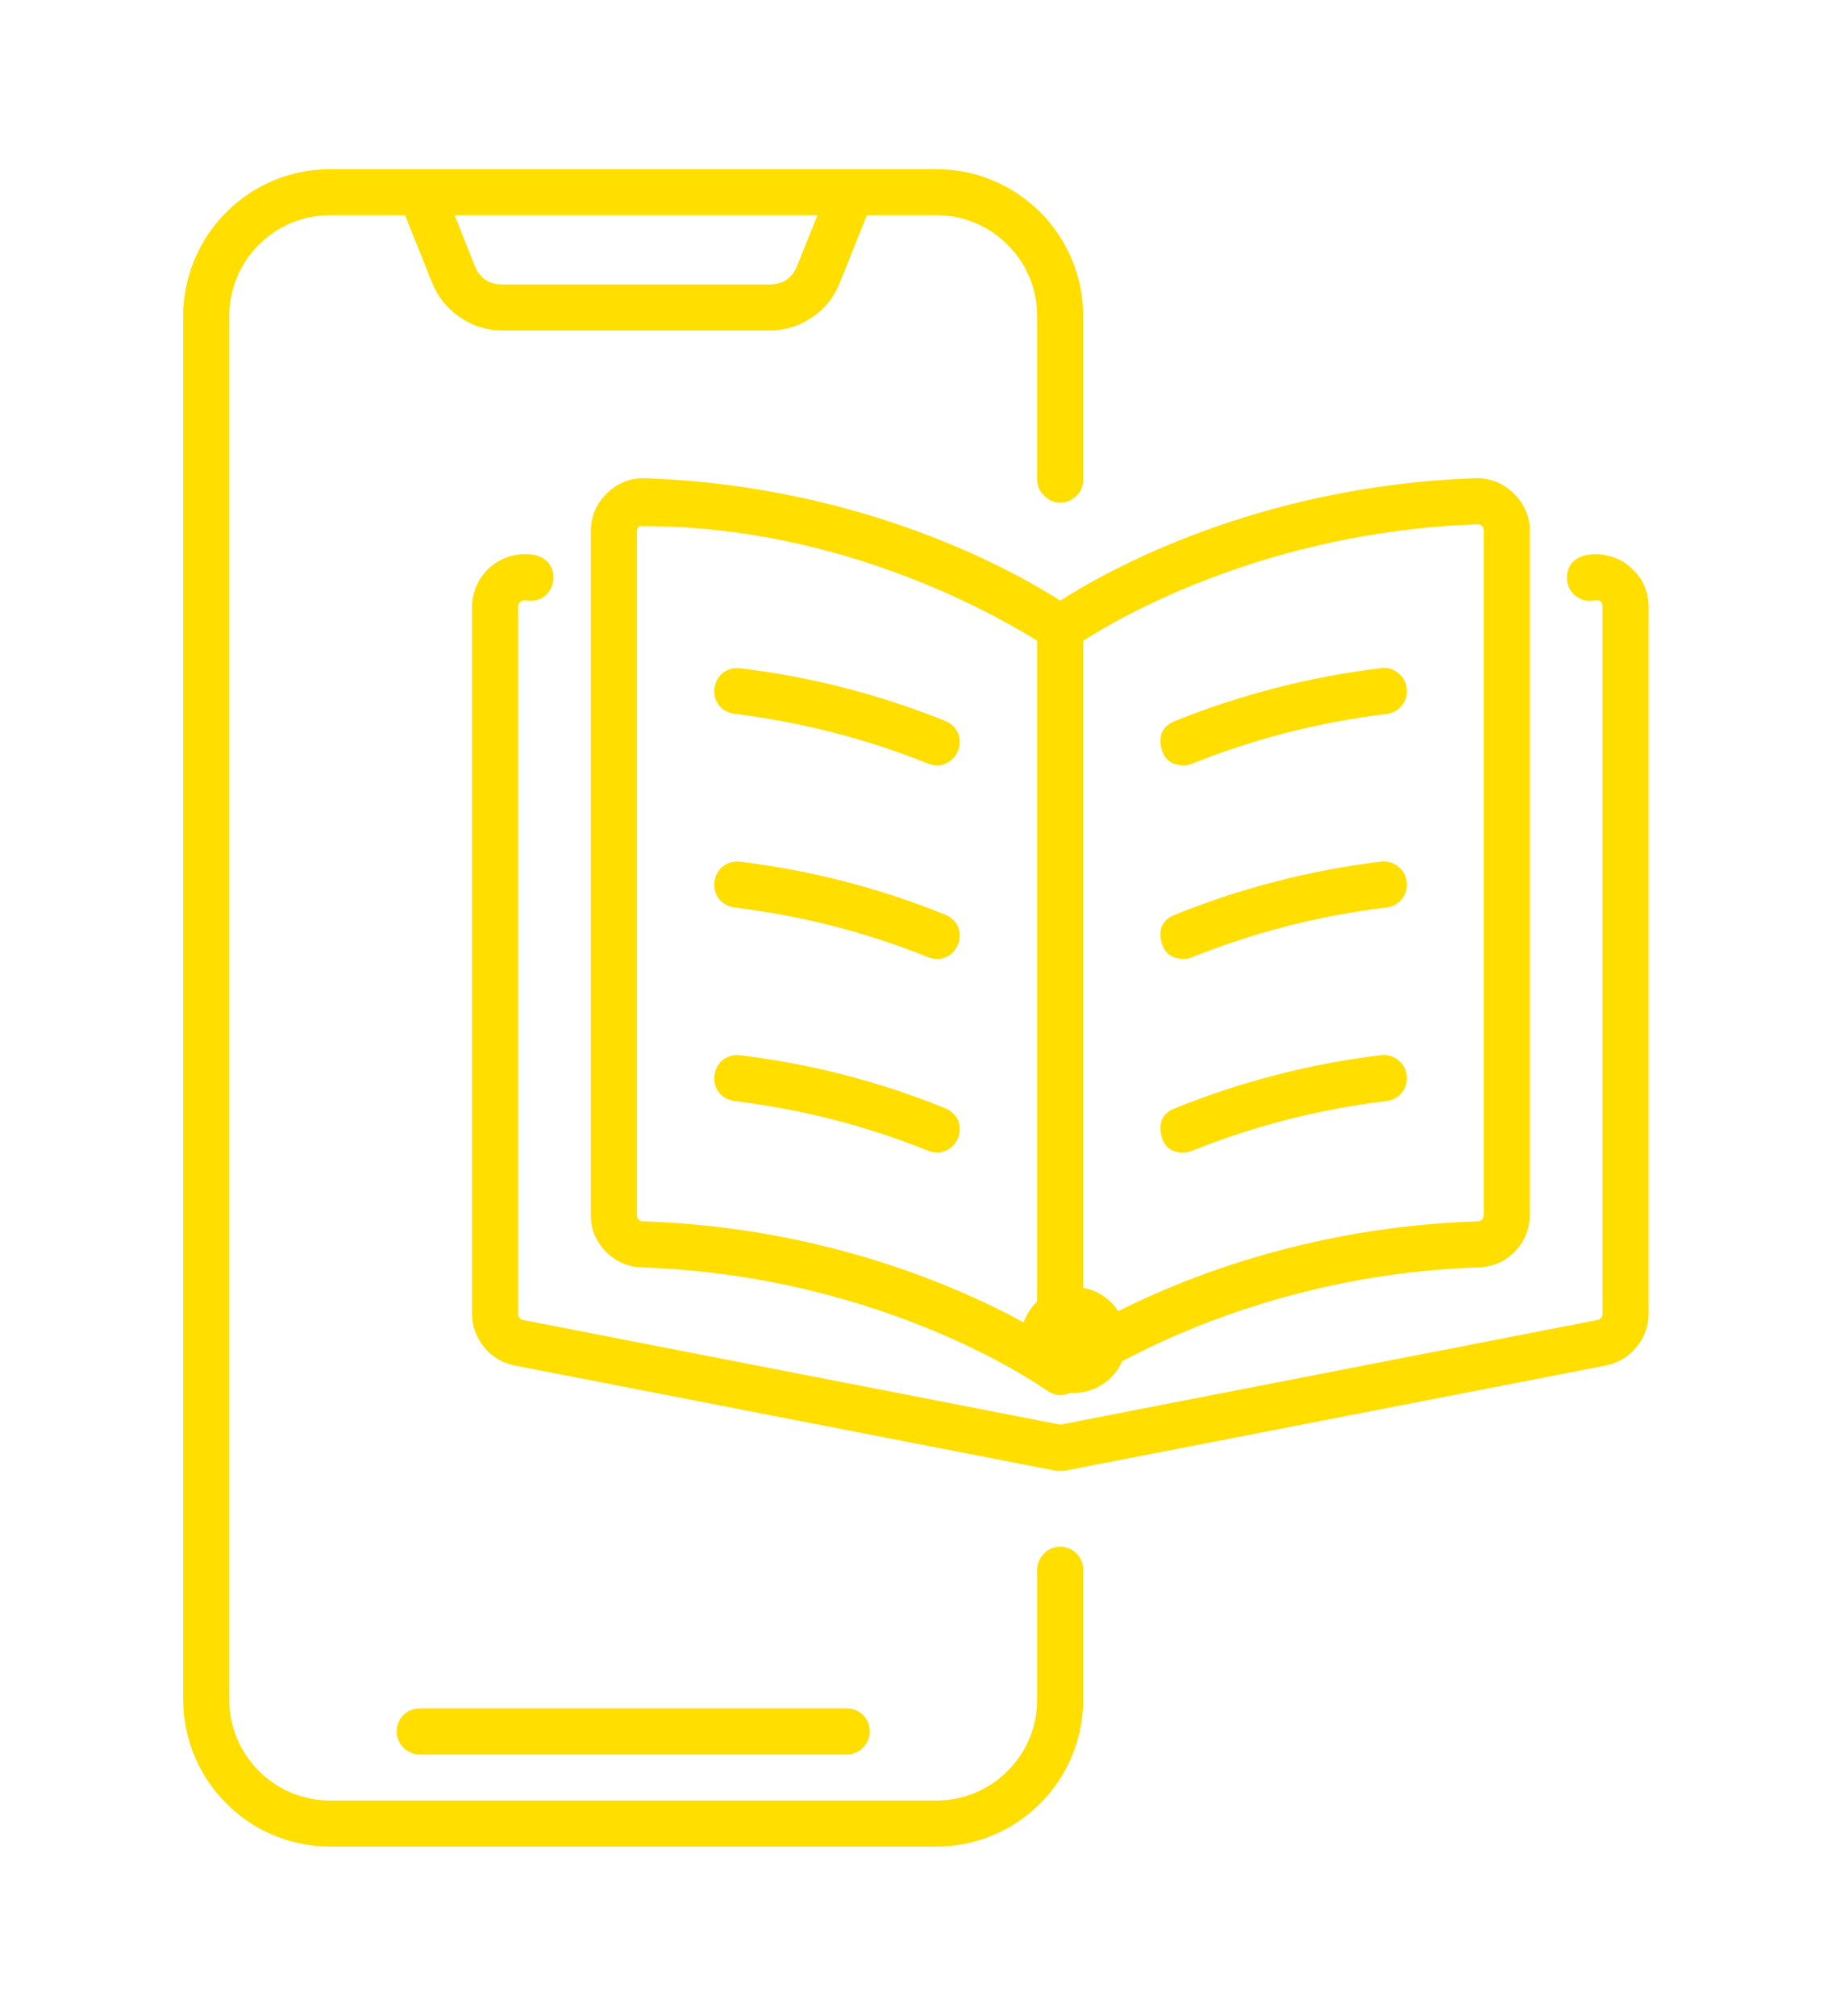
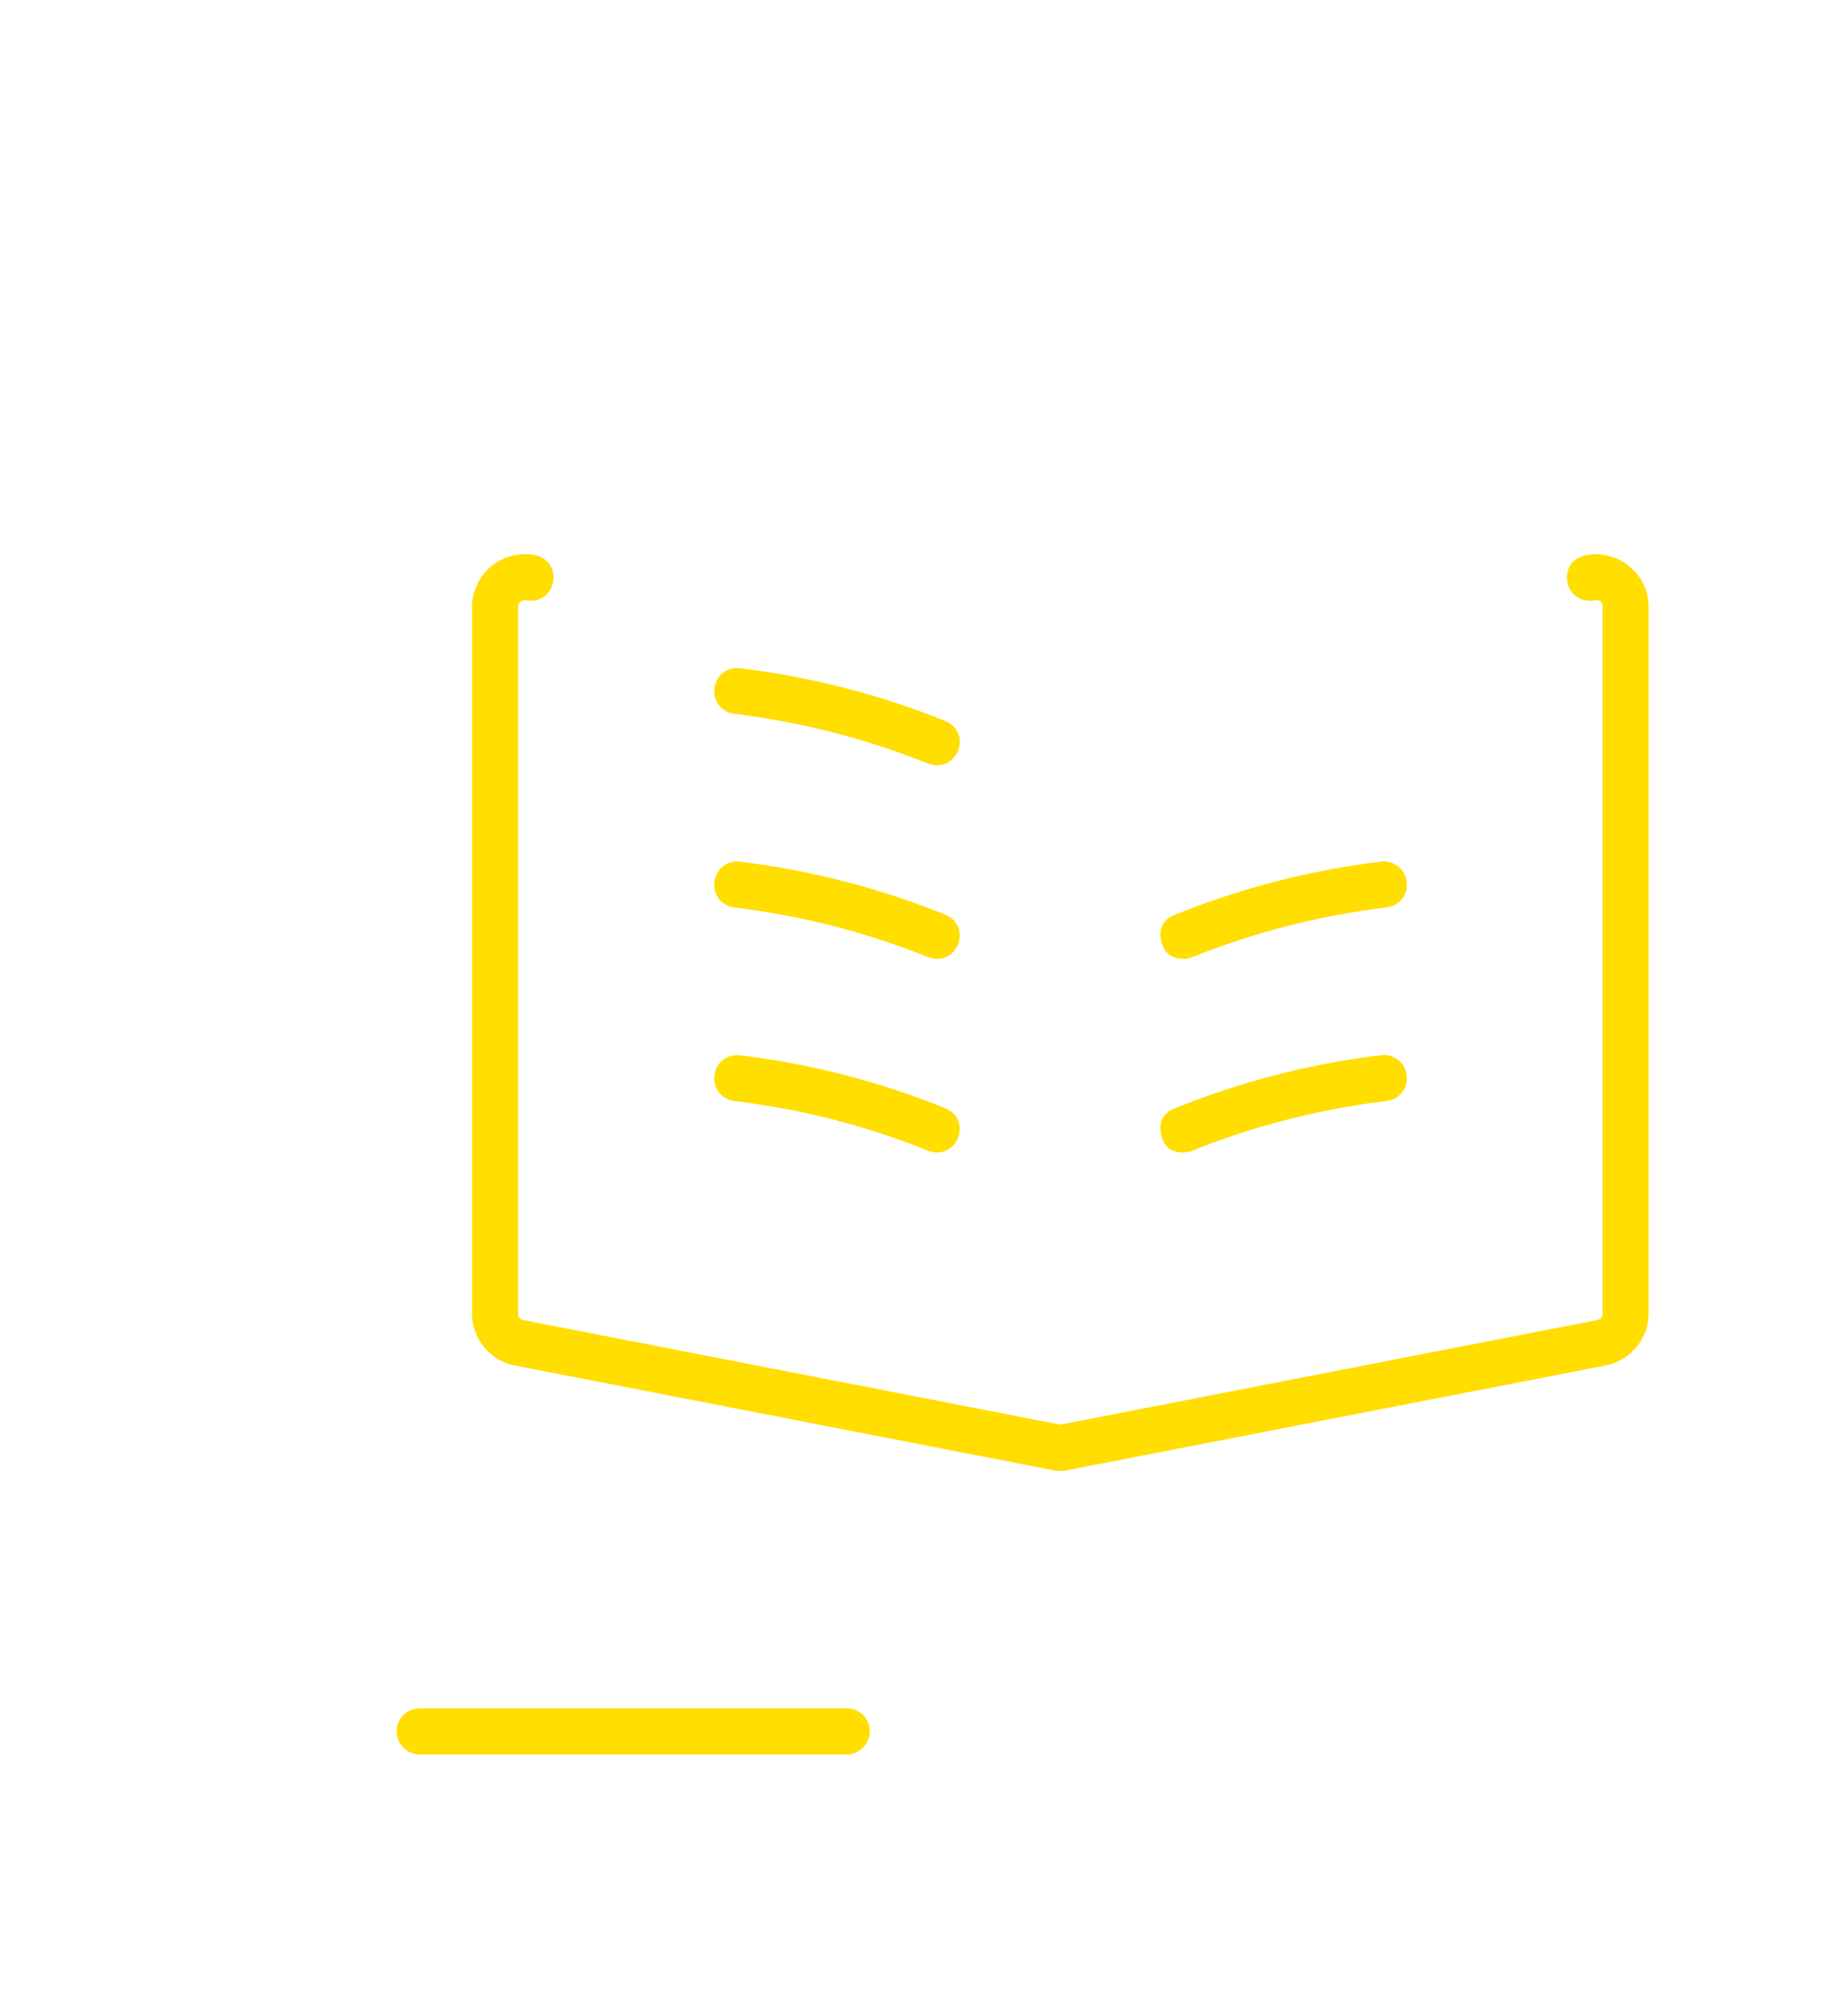
<svg xmlns="http://www.w3.org/2000/svg" width="40" viewBox="0 0 30 33" height="44" preserveAspectRatio="xMidYMid meet">
  <defs>
    <clipPath id="8ec26e1e99">
-       <path d="M 3 2.766 L 18 2.766 L 18 30.516 L 3 30.516 Z M 3 2.766 " clip-rule="nonzero" />
-     </clipPath>
+       </clipPath>
    <clipPath id="9c14920cff">
      <path d="M 16.715 21.066 L 18.449 21.066 L 18.449 22.801 L 16.715 22.801 Z M 16.715 21.066 " clip-rule="nonzero" />
    </clipPath>
    <clipPath id="d104016ea0">
      <path d="M 17.582 21.066 C 17.105 21.066 16.715 21.453 16.715 21.934 C 16.715 22.41 17.105 22.801 17.582 22.801 C 18.062 22.801 18.449 22.41 18.449 21.934 C 18.449 21.453 18.062 21.066 17.582 21.066 Z M 17.582 21.066 " clip-rule="nonzero" />
    </clipPath>
  </defs>
  <g clip-path="url(#8ec26e1e99)">
    <path fill="#ffde00" d="M 17.363 25.32 C 17.258 25.32 17.168 25.355 17.098 25.43 C 17.023 25.504 16.984 25.594 16.984 25.695 L 16.984 27.82 C 16.984 28.039 16.945 28.25 16.859 28.453 C 16.777 28.656 16.656 28.832 16.5 28.988 C 16.348 29.145 16.168 29.262 15.965 29.348 C 15.762 29.43 15.555 29.473 15.332 29.473 L 5.406 29.473 C 5.188 29.473 4.977 29.43 4.773 29.348 C 4.57 29.262 4.395 29.145 4.238 28.988 C 4.082 28.832 3.965 28.656 3.879 28.453 C 3.797 28.25 3.754 28.039 3.754 27.82 L 3.754 5.176 C 3.754 4.953 3.797 4.746 3.879 4.543 C 3.965 4.34 4.082 4.16 4.238 4.008 C 4.395 3.852 4.57 3.73 4.773 3.648 C 4.977 3.562 5.188 3.523 5.406 3.523 L 6.633 3.523 L 7.074 4.625 C 7.172 4.863 7.324 5.055 7.535 5.195 C 7.746 5.34 7.977 5.41 8.23 5.41 L 12.598 5.41 C 12.852 5.41 13.086 5.34 13.297 5.195 C 13.508 5.055 13.66 4.863 13.754 4.625 L 14.195 3.523 L 15.332 3.523 C 15.555 3.523 15.762 3.562 15.965 3.648 C 16.168 3.73 16.348 3.852 16.5 4.008 C 16.656 4.16 16.777 4.34 16.859 4.543 C 16.945 4.746 16.984 4.953 16.984 5.172 L 16.984 7.848 C 16.984 7.953 17.023 8.043 17.098 8.113 C 17.168 8.188 17.258 8.227 17.363 8.227 C 17.465 8.227 17.555 8.188 17.629 8.113 C 17.703 8.043 17.738 7.953 17.738 7.848 L 17.738 5.176 C 17.738 4.855 17.676 4.547 17.555 4.254 C 17.434 3.961 17.258 3.699 17.035 3.473 C 16.809 3.25 16.547 3.074 16.254 2.953 C 15.961 2.828 15.652 2.77 15.332 2.77 L 5.406 2.77 C 5.086 2.77 4.781 2.828 4.484 2.953 C 4.191 3.074 3.93 3.25 3.707 3.473 C 3.48 3.699 3.305 3.961 3.184 4.254 C 3.062 4.547 3 4.855 3 5.176 L 3 27.82 C 3 28.141 3.062 28.445 3.184 28.742 C 3.305 29.035 3.48 29.297 3.707 29.52 C 3.93 29.746 4.191 29.922 4.484 30.043 C 4.781 30.164 5.086 30.227 5.406 30.227 L 15.332 30.227 C 15.652 30.227 15.961 30.164 16.254 30.043 C 16.547 29.922 16.809 29.746 17.035 29.52 C 17.258 29.297 17.434 29.035 17.555 28.742 C 17.676 28.445 17.738 28.141 17.738 27.82 L 17.738 25.695 C 17.738 25.594 17.703 25.504 17.629 25.43 C 17.555 25.355 17.465 25.32 17.363 25.32 Z M 13.387 3.523 L 13.055 4.348 C 12.973 4.555 12.82 4.656 12.598 4.656 L 8.23 4.656 C 8.008 4.656 7.855 4.555 7.773 4.348 L 7.445 3.523 Z M 13.387 3.523 " fill-opacity="1" fill-rule="nonzero" />
  </g>
  <path fill="#ffde00" d="M 26.68 9.27 C 26.375 8.988 25.594 8.953 25.664 9.527 C 25.684 9.633 25.738 9.711 25.824 9.77 C 25.91 9.828 26.004 9.848 26.105 9.828 C 26.195 9.809 26.242 9.848 26.242 9.938 L 26.242 21.5 C 26.242 21.562 26.211 21.598 26.148 21.609 L 17.363 23.32 L 8.574 21.609 C 8.516 21.598 8.484 21.562 8.484 21.5 L 8.484 9.938 C 8.48 9.902 8.496 9.875 8.523 9.852 C 8.551 9.828 8.582 9.82 8.617 9.828 C 9.113 9.906 9.246 9.195 8.762 9.086 C 8.633 9.062 8.508 9.066 8.383 9.098 C 8.258 9.129 8.145 9.188 8.043 9.27 C 7.945 9.352 7.867 9.453 7.812 9.57 C 7.758 9.688 7.73 9.809 7.73 9.938 L 7.73 21.5 C 7.73 21.707 7.797 21.891 7.926 22.051 C 8.059 22.211 8.227 22.312 8.43 22.352 L 17.289 24.074 C 17.316 24.078 17.34 24.078 17.363 24.078 C 17.387 24.078 17.41 24.078 17.434 24.074 L 26.293 22.352 C 26.5 22.309 26.664 22.211 26.797 22.051 C 26.93 21.891 26.996 21.707 26.996 21.5 L 26.996 9.938 C 26.996 9.668 26.891 9.445 26.68 9.27 Z M 26.68 9.27 " fill-opacity="1" fill-rule="nonzero" />
-   <path fill="#ffde00" d="M 10.574 7.828 C 10.328 7.82 10.117 7.902 9.941 8.074 C 9.766 8.242 9.676 8.453 9.676 8.695 L 9.676 19.879 C 9.672 20.113 9.754 20.316 9.918 20.484 C 10.082 20.652 10.277 20.738 10.512 20.746 C 14.523 20.883 17.109 22.738 17.145 22.762 C 17.293 22.863 17.438 22.863 17.586 22.758 C 17.609 22.738 20.211 20.879 24.211 20.746 C 24.445 20.738 24.645 20.652 24.809 20.484 C 24.969 20.316 25.051 20.113 25.051 19.879 L 25.051 8.695 C 25.062 8.219 24.629 7.801 24.152 7.828 C 20.562 7.957 18.094 9.363 17.363 9.832 C 16.629 9.363 14.16 7.957 10.574 7.828 Z M 10.43 19.879 L 10.43 8.695 C 10.43 8.664 10.441 8.637 10.465 8.613 C 13.809 8.586 16.418 10.137 16.984 10.488 L 16.984 21.77 C 15.957 21.18 13.672 20.098 10.539 19.992 C 10.465 19.992 10.43 19.953 10.43 19.879 Z M 24.18 8.582 C 24.258 8.578 24.297 8.617 24.297 8.695 L 24.297 19.879 C 24.297 19.953 24.262 19.992 24.188 19.992 C 21.051 20.098 18.766 21.18 17.738 21.77 C 17.738 21.77 17.738 11.141 17.738 11.141 L 17.738 10.488 C 18.352 10.094 20.746 8.707 24.18 8.582 Z M 24.18 8.582 " fill-opacity="1" fill-rule="nonzero" />
  <path fill="#ffde00" d="M 6.496 28.34 C 6.496 28.445 6.535 28.531 6.605 28.605 C 6.68 28.68 6.77 28.719 6.875 28.719 L 13.867 28.719 C 13.969 28.719 14.059 28.68 14.133 28.605 C 14.207 28.531 14.242 28.445 14.242 28.34 C 14.242 28.234 14.207 28.148 14.133 28.074 C 14.059 28 13.969 27.965 13.867 27.965 L 6.875 27.965 C 6.77 27.965 6.68 28 6.605 28.074 C 6.535 28.148 6.496 28.234 6.496 28.34 Z M 6.496 28.34 " fill-opacity="1" fill-rule="nonzero" />
  <path fill="#ffde00" d="M 15.48 11.801 C 14.398 11.367 13.277 11.078 12.117 10.938 C 11.621 10.895 11.531 11.609 12.027 11.684 C 13.121 11.82 14.18 12.09 15.199 12.5 C 15.664 12.672 15.941 12.004 15.48 11.801 Z M 15.48 11.801 " fill-opacity="1" fill-rule="nonzero" />
  <path fill="#ffde00" d="M 15.48 14.973 C 14.398 14.535 13.277 14.246 12.117 14.105 C 11.621 14.062 11.531 14.777 12.027 14.855 C 13.121 14.988 14.18 15.258 15.199 15.668 C 15.664 15.844 15.941 15.172 15.48 14.973 Z M 15.48 14.973 " fill-opacity="1" fill-rule="nonzero" />
  <path fill="#ffde00" d="M 15.48 18.141 C 14.398 17.703 13.277 17.414 12.117 17.273 C 11.621 17.23 11.531 17.945 12.027 18.023 C 13.121 18.156 14.18 18.426 15.199 18.836 C 15.664 19.012 15.941 18.34 15.48 18.141 Z M 15.48 18.141 " fill-opacity="1" fill-rule="nonzero" />
-   <path fill="#ffde00" d="M 19.383 12.527 C 19.434 12.527 19.48 12.52 19.523 12.5 C 20.547 12.09 21.605 11.82 22.699 11.688 C 22.805 11.676 22.891 11.629 22.957 11.547 C 23.023 11.465 23.047 11.371 23.035 11.266 C 23.023 11.16 22.973 11.074 22.891 11.012 C 22.805 10.945 22.711 10.922 22.605 10.938 C 21.449 11.078 20.328 11.367 19.242 11.801 C 19.051 11.879 18.973 12.02 19.012 12.223 C 19.055 12.426 19.176 12.527 19.383 12.527 Z M 19.383 12.527 " fill-opacity="1" fill-rule="nonzero" />
  <path fill="#ffde00" d="M 19.383 15.695 C 19.434 15.695 19.48 15.688 19.523 15.668 C 20.547 15.258 21.605 14.988 22.699 14.855 C 22.805 14.844 22.891 14.797 22.957 14.715 C 23.023 14.633 23.047 14.539 23.035 14.434 C 23.023 14.328 22.973 14.242 22.891 14.18 C 22.805 14.117 22.711 14.09 22.605 14.105 C 21.449 14.246 20.328 14.535 19.242 14.973 C 19.051 15.047 18.973 15.188 19.012 15.391 C 19.055 15.594 19.176 15.695 19.383 15.695 Z M 19.383 15.695 " fill-opacity="1" fill-rule="nonzero" />
  <path fill="#ffde00" d="M 19.383 18.863 C 19.434 18.863 19.48 18.855 19.523 18.836 C 20.547 18.426 21.605 18.156 22.699 18.023 C 22.805 18.012 22.891 17.965 22.957 17.883 C 23.023 17.801 23.047 17.707 23.035 17.602 C 23.023 17.496 22.973 17.41 22.891 17.348 C 22.805 17.285 22.711 17.258 22.605 17.273 C 21.449 17.414 20.328 17.703 19.242 18.141 C 19.051 18.215 18.973 18.355 19.012 18.559 C 19.051 18.766 19.176 18.867 19.383 18.867 Z M 19.383 18.863 " fill-opacity="1" fill-rule="nonzero" />
  <g clip-path="url(#9c14920cff)">
    <g clip-path="url(#d104016ea0)">
-       <path fill="#ffde00" d="M 16.715 21.066 L 18.449 21.066 L 18.449 22.801 L 16.715 22.801 Z M 16.715 21.066 " fill-opacity="1" fill-rule="nonzero" />
-     </g>
+       </g>
  </g>
</svg>